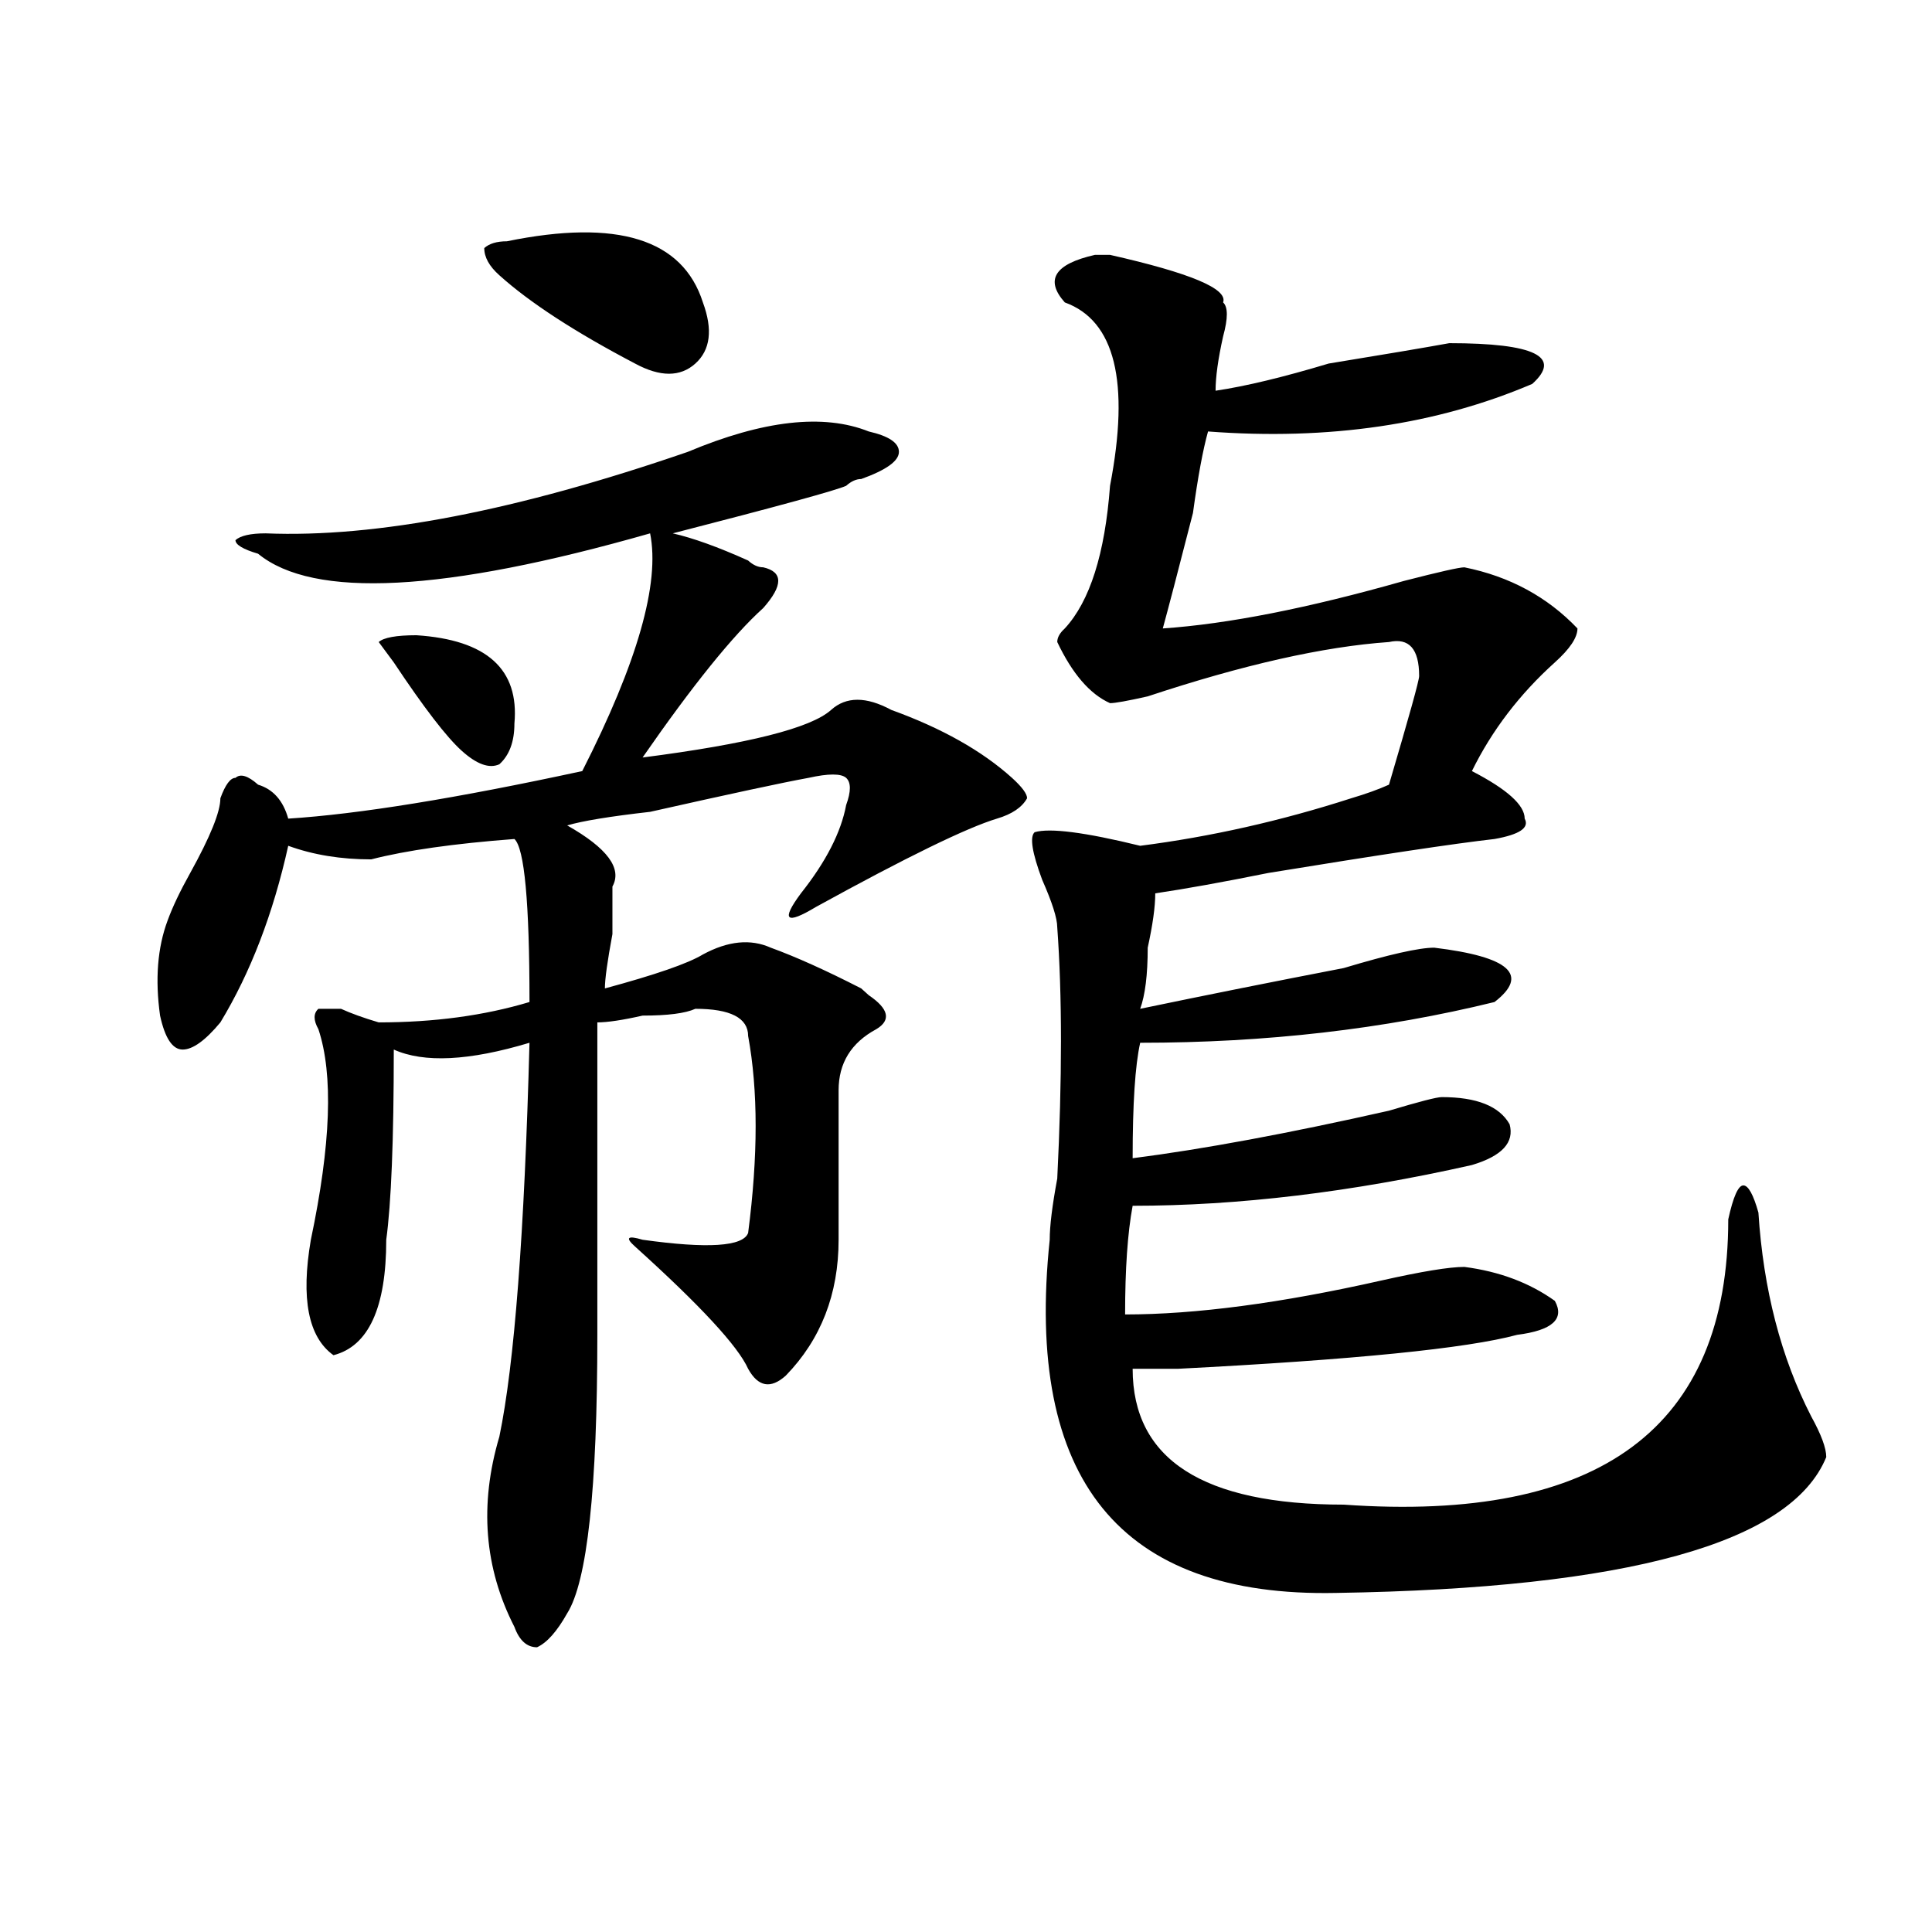
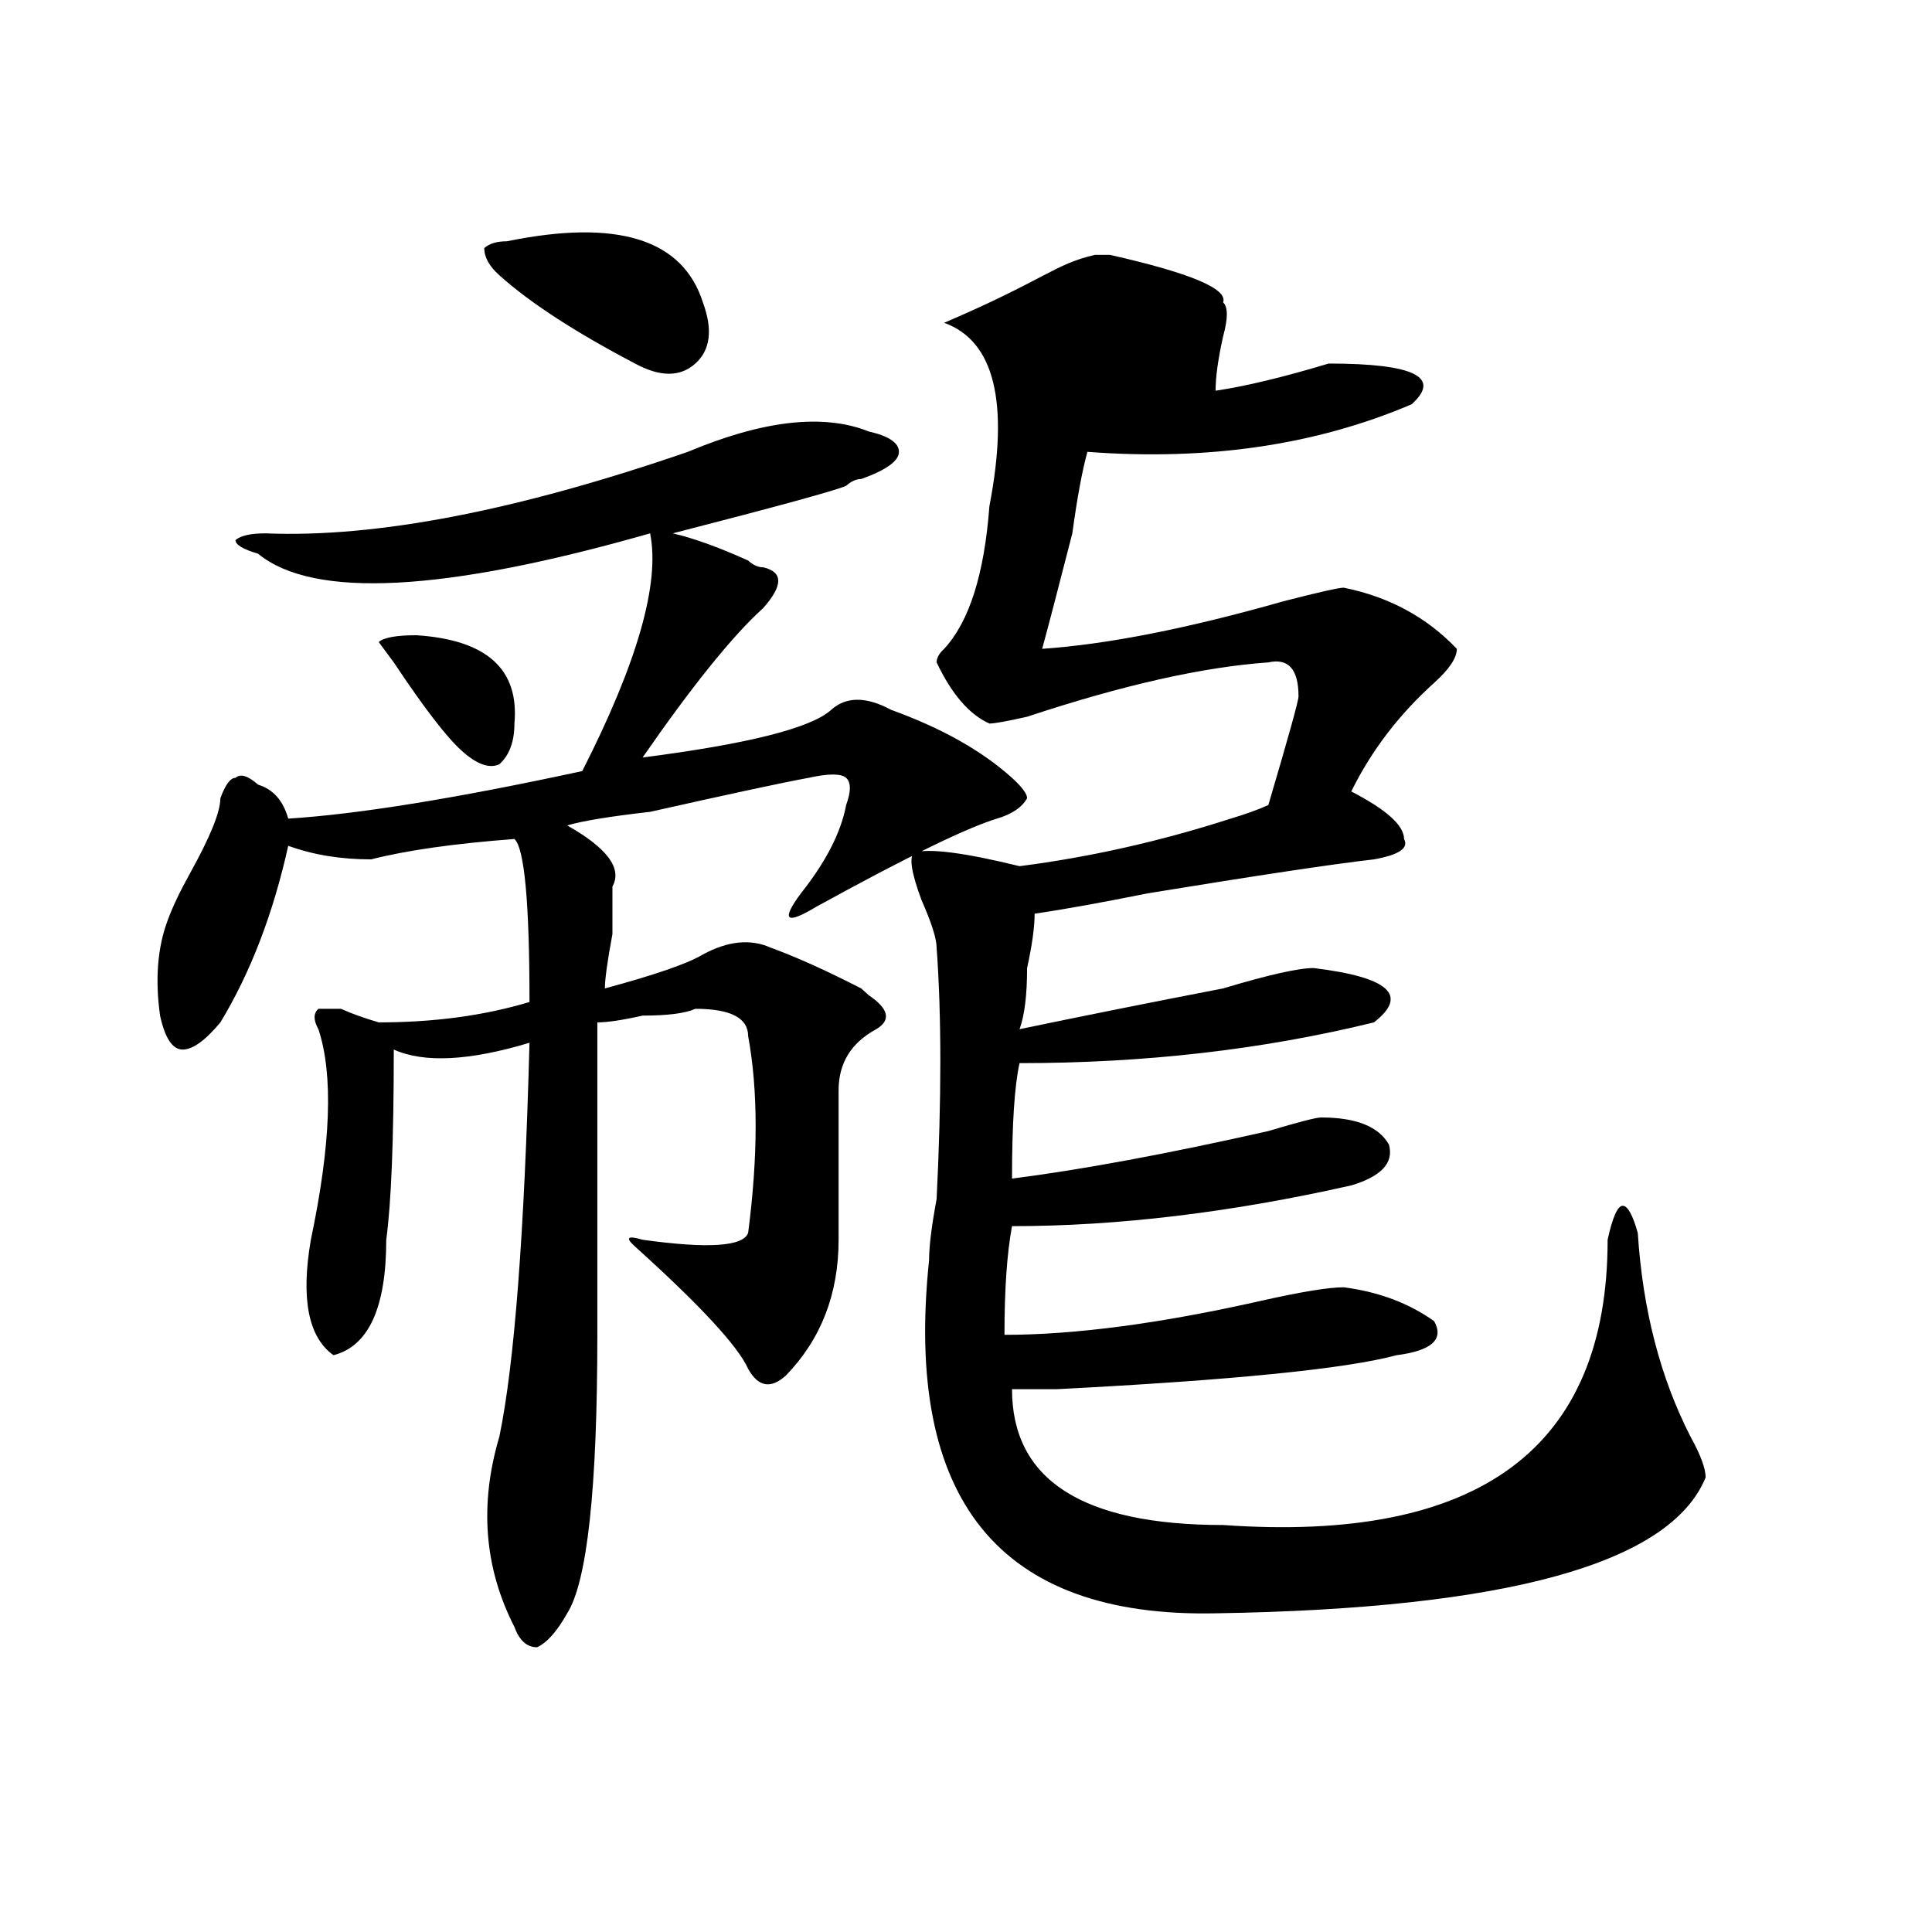
<svg xmlns="http://www.w3.org/2000/svg" version="1.1" id="图层_1" x="0px" y="0px" width="1000px" height="1000px" viewBox="0 0 1000 1000" enable-background="new 0 0 1000 1000" xml:space="preserve">
-   <path d="M356.016,233.875c39.023-16.37,70.242-19.886,93.656-10.547c10.366,2.362,15.609,5.878,15.609,10.547  c0,4.724-6.524,9.394-19.512,14.063c-2.622,0-5.243,1.208-7.805,3.516c-5.243,2.362-35.121,10.547-89.754,24.609  c10.366,2.362,23.414,7.031,39.023,14.063c2.562,2.362,5.183,3.516,7.805,3.516c10.366,2.362,10.366,9.394,0,21.094  c-15.609,14.063-36.462,39.88-62.438,77.344c54.633-7.031,87.132-15.216,97.559-24.609c7.805-7.031,18.171-7.031,31.219,0  c25.976,9.394,46.828,21.094,62.438,35.156c5.183,4.724,7.805,8.239,7.805,10.547c-2.622,4.724-7.805,8.239-15.609,10.547  c-15.609,4.724-46.828,19.94-93.656,45.703c-15.609,9.394-18.231,7.031-7.805-7.031c12.987-16.37,20.792-31.641,23.414-45.703  c2.562-7.031,2.562-11.7,0-14.063c-2.622-2.308-9.146-2.308-19.512,0c-13.048,2.362-40.364,8.239-81.949,17.578  c-20.853,2.362-35.121,4.724-42.926,7.031c20.792,11.755,28.597,22.302,23.414,31.641c0,2.362,0,10.547,0,24.609  c-2.622,14.063-3.902,23.456-3.902,28.125c25.976-7.031,42.926-12.854,50.73-17.578c12.987-7.031,24.694-8.185,35.121-3.516  c12.987,4.724,28.597,11.755,46.828,21.094l3.902,3.516c10.366,7.031,11.707,12.909,3.902,17.578  c-13.048,7.031-19.512,17.578-19.512,31.641c0,25.817,0,51.581,0,77.344c0,28.125-9.146,51.581-27.316,70.313  c-7.805,7.031-14.329,5.878-19.512-3.516c-5.243-11.7-24.755-32.794-58.535-63.281c-5.243-4.669-3.902-5.823,3.902-3.516  c33.78,4.724,52.011,3.516,54.633-3.516c5.183-39.825,5.183-73.828,0-101.953c0-9.339-9.146-14.063-27.316-14.063  c-5.243,2.362-14.329,3.516-27.316,3.516c-10.427,2.362-18.231,3.516-23.414,3.516c0,65.644,0,119.531,0,161.719  c0,79.706-5.243,127.716-15.609,144.141c-5.243,9.338-10.427,15.216-15.609,17.578c-5.243,0-9.146-3.516-11.707-10.547  c-15.609-30.487-18.231-63.281-7.805-98.438c7.805-37.464,12.987-105.469,15.609-203.906c-31.219,9.394-54.633,10.547-70.242,3.516  c0,46.911-1.341,79.706-3.902,98.438c0,35.156-9.146,55.097-27.316,59.766c-13.048-9.339-16.95-29.278-11.707-59.766  c10.366-49.219,11.707-85.528,3.902-108.984c-2.622-4.669-2.622-8.185,0-10.547h11.707c5.183,2.362,11.707,4.724,19.512,7.031  c28.597,0,54.633-3.516,78.047-10.547c0-51.526-2.622-79.651-7.805-84.375c-31.219,2.362-55.974,5.878-74.145,10.547  c-15.609,0-29.938-2.308-42.926-7.031c-7.805,35.156-19.512,65.644-35.121,91.406c-7.805,9.394-14.329,14.063-19.512,14.063  c-5.243,0-9.146-5.823-11.707-17.578c-2.622-18.731-1.341-35.156,3.902-49.219c2.562-7.031,6.464-15.216,11.707-24.609  c10.366-18.731,15.609-31.641,15.609-38.672c2.562-7.031,5.183-10.547,7.805-10.547c2.562-2.308,6.464-1.153,11.707,3.516  c7.805,2.362,12.987,8.239,15.609,17.578c36.401-2.308,87.132-10.547,152.191-24.609c28.597-56.25,40.304-97.229,35.121-123.047  C229.8,306.55,162.179,310.065,133.582,286.609c-7.805-2.308-11.707-4.669-11.707-7.031c2.562-2.308,7.805-3.516,15.609-3.516  C194.679,278.425,267.542,264.362,356.016,233.875z M215.531,328.797c36.401,2.362,53.292,17.578,50.73,45.703  c0,9.394-2.622,16.425-7.805,21.094c-5.243,2.362-11.707,0-19.512-7.031s-19.512-22.247-35.121-45.703l-7.805-10.547  C198.581,330.005,205.104,328.797,215.531,328.797z M363.82,156.531c5.183,14.063,3.902,24.609-3.902,31.641s-18.231,7.031-31.219,0  c-31.219-16.37-54.633-31.641-70.242-45.703c-5.243-4.669-7.805-9.339-7.805-14.063c2.562-2.308,6.464-3.516,11.707-3.516  C319.554,113.19,353.394,123.737,363.82,156.531z M566.742,131.922c2.562,0,5.183,0,7.805,0  c41.585,9.394,61.097,17.578,58.535,24.609c2.562,2.362,2.562,8.239,0,17.578c-2.622,11.755-3.902,21.094-3.902,28.125  c15.609-2.308,35.121-7.031,58.535-14.063c28.597-4.669,49.39-8.185,62.438-10.547c44.206,0,58.535,7.031,42.926,21.094  c-49.45,21.094-105.363,29.333-167.801,24.609c-2.622,9.394-5.243,23.456-7.805,42.188c-7.805,30.487-13.048,50.427-15.609,59.766  c33.78-2.308,75.425-10.547,124.875-24.609c18.171-4.669,28.597-7.031,31.219-7.031c23.414,4.724,42.926,15.271,58.535,31.641  c0,4.724-3.902,10.547-11.707,17.578c-18.231,16.425-32.56,35.156-42.926,56.25c18.171,9.394,27.316,17.578,27.316,24.609  c2.562,4.724-2.622,8.239-15.609,10.547c-20.853,2.362-59.876,8.239-117.07,17.578c-23.414,4.724-42.926,8.239-58.535,10.547  c0,7.031-1.341,16.425-3.902,28.125c0,14.063-1.341,24.609-3.902,31.641c33.78-7.031,68.901-14.063,105.363-21.094  c23.414-7.031,39.023-10.547,46.828-10.547c39.023,4.724,49.39,14.063,31.219,28.125c-57.255,14.063-118.411,21.094-183.41,21.094  c-2.622,11.755-3.902,31.641-3.902,59.766c36.401-4.669,80.608-12.854,132.68-24.609c15.609-4.669,24.694-7.031,27.316-7.031  c18.171,0,29.878,4.724,35.121,14.063c2.562,9.394-3.902,16.425-19.512,21.094c-62.438,14.063-120.973,21.094-175.605,21.094  c-2.622,14.063-3.902,32.849-3.902,56.25c36.401,0,80.608-5.823,132.68-17.578c20.792-4.669,35.121-7.031,42.926-7.031  c18.171,2.362,33.78,8.239,46.828,17.578c5.183,9.394-1.341,15.271-19.512,17.578c-26.036,7.031-84.571,12.909-175.605,17.578  c-10.427,0-18.231,0-23.414,0c0,46.911,36.401,70.313,109.266,70.313c132.68,9.394,199.02-39.825,199.02-147.656  c2.562-11.7,5.183-17.578,7.805-17.578c2.562,0,5.183,4.724,7.805,14.063c2.562,39.88,11.707,75.036,27.316,105.469  c5.183,9.394,7.805,16.425,7.805,21.094c-18.231,44.55-102.802,67.95-253.652,70.313c-111.888,2.307-161.337-58.558-148.289-182.813  c0-7.031,1.28-17.578,3.902-31.641c2.562-51.526,2.562-94.922,0-130.078c0-4.669-2.622-12.854-7.805-24.609  c-5.243-14.063-6.524-22.247-3.902-24.609c7.805-2.308,25.976,0,54.633,7.031c36.401-4.669,72.804-12.854,109.266-24.609  c7.805-2.308,14.269-4.669,19.512-7.031c10.366-35.156,15.609-53.888,15.609-56.25c0-14.063-5.243-19.886-15.609-17.578  c-33.841,2.362-75.485,11.755-124.875,28.125c-10.427,2.362-16.95,3.516-19.512,3.516c-10.427-4.669-19.512-15.216-27.316-31.641  c0-2.308,1.28-4.669,3.902-7.031c12.987-14.063,20.792-38.672,23.414-73.828c10.366-53.888,2.562-85.528-23.414-94.922  C540.706,144.831,545.89,136.646,566.742,131.922z" />
+   <path d="M356.016,233.875c39.023-16.37,70.242-19.886,93.656-10.547c10.366,2.362,15.609,5.878,15.609,10.547  c0,4.724-6.524,9.394-19.512,14.063c-2.622,0-5.243,1.208-7.805,3.516c-5.243,2.362-35.121,10.547-89.754,24.609  c10.366,2.362,23.414,7.031,39.023,14.063c2.562,2.362,5.183,3.516,7.805,3.516c10.366,2.362,10.366,9.394,0,21.094  c-15.609,14.063-36.462,39.88-62.438,77.344c54.633-7.031,87.132-15.216,97.559-24.609c7.805-7.031,18.171-7.031,31.219,0  c25.976,9.394,46.828,21.094,62.438,35.156c5.183,4.724,7.805,8.239,7.805,10.547c-2.622,4.724-7.805,8.239-15.609,10.547  c-15.609,4.724-46.828,19.94-93.656,45.703c-15.609,9.394-18.231,7.031-7.805-7.031c12.987-16.37,20.792-31.641,23.414-45.703  c2.562-7.031,2.562-11.7,0-14.063c-2.622-2.308-9.146-2.308-19.512,0c-13.048,2.362-40.364,8.239-81.949,17.578  c-20.853,2.362-35.121,4.724-42.926,7.031c20.792,11.755,28.597,22.302,23.414,31.641c0,2.362,0,10.547,0,24.609  c-2.622,14.063-3.902,23.456-3.902,28.125c25.976-7.031,42.926-12.854,50.73-17.578c12.987-7.031,24.694-8.185,35.121-3.516  c12.987,4.724,28.597,11.755,46.828,21.094l3.902,3.516c10.366,7.031,11.707,12.909,3.902,17.578  c-13.048,7.031-19.512,17.578-19.512,31.641c0,25.817,0,51.581,0,77.344c0,28.125-9.146,51.581-27.316,70.313  c-7.805,7.031-14.329,5.878-19.512-3.516c-5.243-11.7-24.755-32.794-58.535-63.281c-5.243-4.669-3.902-5.823,3.902-3.516  c33.78,4.724,52.011,3.516,54.633-3.516c5.183-39.825,5.183-73.828,0-101.953c0-9.339-9.146-14.063-27.316-14.063  c-5.243,2.362-14.329,3.516-27.316,3.516c-10.427,2.362-18.231,3.516-23.414,3.516c0,65.644,0,119.531,0,161.719  c0,79.706-5.243,127.716-15.609,144.141c-5.243,9.338-10.427,15.216-15.609,17.578c-5.243,0-9.146-3.516-11.707-10.547  c-15.609-30.487-18.231-63.281-7.805-98.438c7.805-37.464,12.987-105.469,15.609-203.906c-31.219,9.394-54.633,10.547-70.242,3.516  c0,46.911-1.341,79.706-3.902,98.438c0,35.156-9.146,55.097-27.316,59.766c-13.048-9.339-16.95-29.278-11.707-59.766  c10.366-49.219,11.707-85.528,3.902-108.984c-2.622-4.669-2.622-8.185,0-10.547h11.707c5.183,2.362,11.707,4.724,19.512,7.031  c28.597,0,54.633-3.516,78.047-10.547c0-51.526-2.622-79.651-7.805-84.375c-31.219,2.362-55.974,5.878-74.145,10.547  c-15.609,0-29.938-2.308-42.926-7.031c-7.805,35.156-19.512,65.644-35.121,91.406c-7.805,9.394-14.329,14.063-19.512,14.063  c-5.243,0-9.146-5.823-11.707-17.578c-2.622-18.731-1.341-35.156,3.902-49.219c2.562-7.031,6.464-15.216,11.707-24.609  c10.366-18.731,15.609-31.641,15.609-38.672c2.562-7.031,5.183-10.547,7.805-10.547c2.562-2.308,6.464-1.153,11.707,3.516  c7.805,2.362,12.987,8.239,15.609,17.578c36.401-2.308,87.132-10.547,152.191-24.609c28.597-56.25,40.304-97.229,35.121-123.047  C229.8,306.55,162.179,310.065,133.582,286.609c-7.805-2.308-11.707-4.669-11.707-7.031c2.562-2.308,7.805-3.516,15.609-3.516  C194.679,278.425,267.542,264.362,356.016,233.875z M215.531,328.797c36.401,2.362,53.292,17.578,50.73,45.703  c0,9.394-2.622,16.425-7.805,21.094c-5.243,2.362-11.707,0-19.512-7.031s-19.512-22.247-35.121-45.703l-7.805-10.547  C198.581,330.005,205.104,328.797,215.531,328.797z M363.82,156.531c5.183,14.063,3.902,24.609-3.902,31.641s-18.231,7.031-31.219,0  c-31.219-16.37-54.633-31.641-70.242-45.703c-5.243-4.669-7.805-9.339-7.805-14.063c2.562-2.308,6.464-3.516,11.707-3.516  C319.554,113.19,353.394,123.737,363.82,156.531z M566.742,131.922c2.562,0,5.183,0,7.805,0  c41.585,9.394,61.097,17.578,58.535,24.609c2.562,2.362,2.562,8.239,0,17.578c-2.622,11.755-3.902,21.094-3.902,28.125  c15.609-2.308,35.121-7.031,58.535-14.063c44.206,0,58.535,7.031,42.926,21.094  c-49.45,21.094-105.363,29.333-167.801,24.609c-2.622,9.394-5.243,23.456-7.805,42.188c-7.805,30.487-13.048,50.427-15.609,59.766  c33.78-2.308,75.425-10.547,124.875-24.609c18.171-4.669,28.597-7.031,31.219-7.031c23.414,4.724,42.926,15.271,58.535,31.641  c0,4.724-3.902,10.547-11.707,17.578c-18.231,16.425-32.56,35.156-42.926,56.25c18.171,9.394,27.316,17.578,27.316,24.609  c2.562,4.724-2.622,8.239-15.609,10.547c-20.853,2.362-59.876,8.239-117.07,17.578c-23.414,4.724-42.926,8.239-58.535,10.547  c0,7.031-1.341,16.425-3.902,28.125c0,14.063-1.341,24.609-3.902,31.641c33.78-7.031,68.901-14.063,105.363-21.094  c23.414-7.031,39.023-10.547,46.828-10.547c39.023,4.724,49.39,14.063,31.219,28.125c-57.255,14.063-118.411,21.094-183.41,21.094  c-2.622,11.755-3.902,31.641-3.902,59.766c36.401-4.669,80.608-12.854,132.68-24.609c15.609-4.669,24.694-7.031,27.316-7.031  c18.171,0,29.878,4.724,35.121,14.063c2.562,9.394-3.902,16.425-19.512,21.094c-62.438,14.063-120.973,21.094-175.605,21.094  c-2.622,14.063-3.902,32.849-3.902,56.25c36.401,0,80.608-5.823,132.68-17.578c20.792-4.669,35.121-7.031,42.926-7.031  c18.171,2.362,33.78,8.239,46.828,17.578c5.183,9.394-1.341,15.271-19.512,17.578c-26.036,7.031-84.571,12.909-175.605,17.578  c-10.427,0-18.231,0-23.414,0c0,46.911,36.401,70.313,109.266,70.313c132.68,9.394,199.02-39.825,199.02-147.656  c2.562-11.7,5.183-17.578,7.805-17.578c2.562,0,5.183,4.724,7.805,14.063c2.562,39.88,11.707,75.036,27.316,105.469  c5.183,9.394,7.805,16.425,7.805,21.094c-18.231,44.55-102.802,67.95-253.652,70.313c-111.888,2.307-161.337-58.558-148.289-182.813  c0-7.031,1.28-17.578,3.902-31.641c2.562-51.526,2.562-94.922,0-130.078c0-4.669-2.622-12.854-7.805-24.609  c-5.243-14.063-6.524-22.247-3.902-24.609c7.805-2.308,25.976,0,54.633,7.031c36.401-4.669,72.804-12.854,109.266-24.609  c7.805-2.308,14.269-4.669,19.512-7.031c10.366-35.156,15.609-53.888,15.609-56.25c0-14.063-5.243-19.886-15.609-17.578  c-33.841,2.362-75.485,11.755-124.875,28.125c-10.427,2.362-16.95,3.516-19.512,3.516c-10.427-4.669-19.512-15.216-27.316-31.641  c0-2.308,1.28-4.669,3.902-7.031c12.987-14.063,20.792-38.672,23.414-73.828c10.366-53.888,2.562-85.528-23.414-94.922  C540.706,144.831,545.89,136.646,566.742,131.922z" />
</svg>